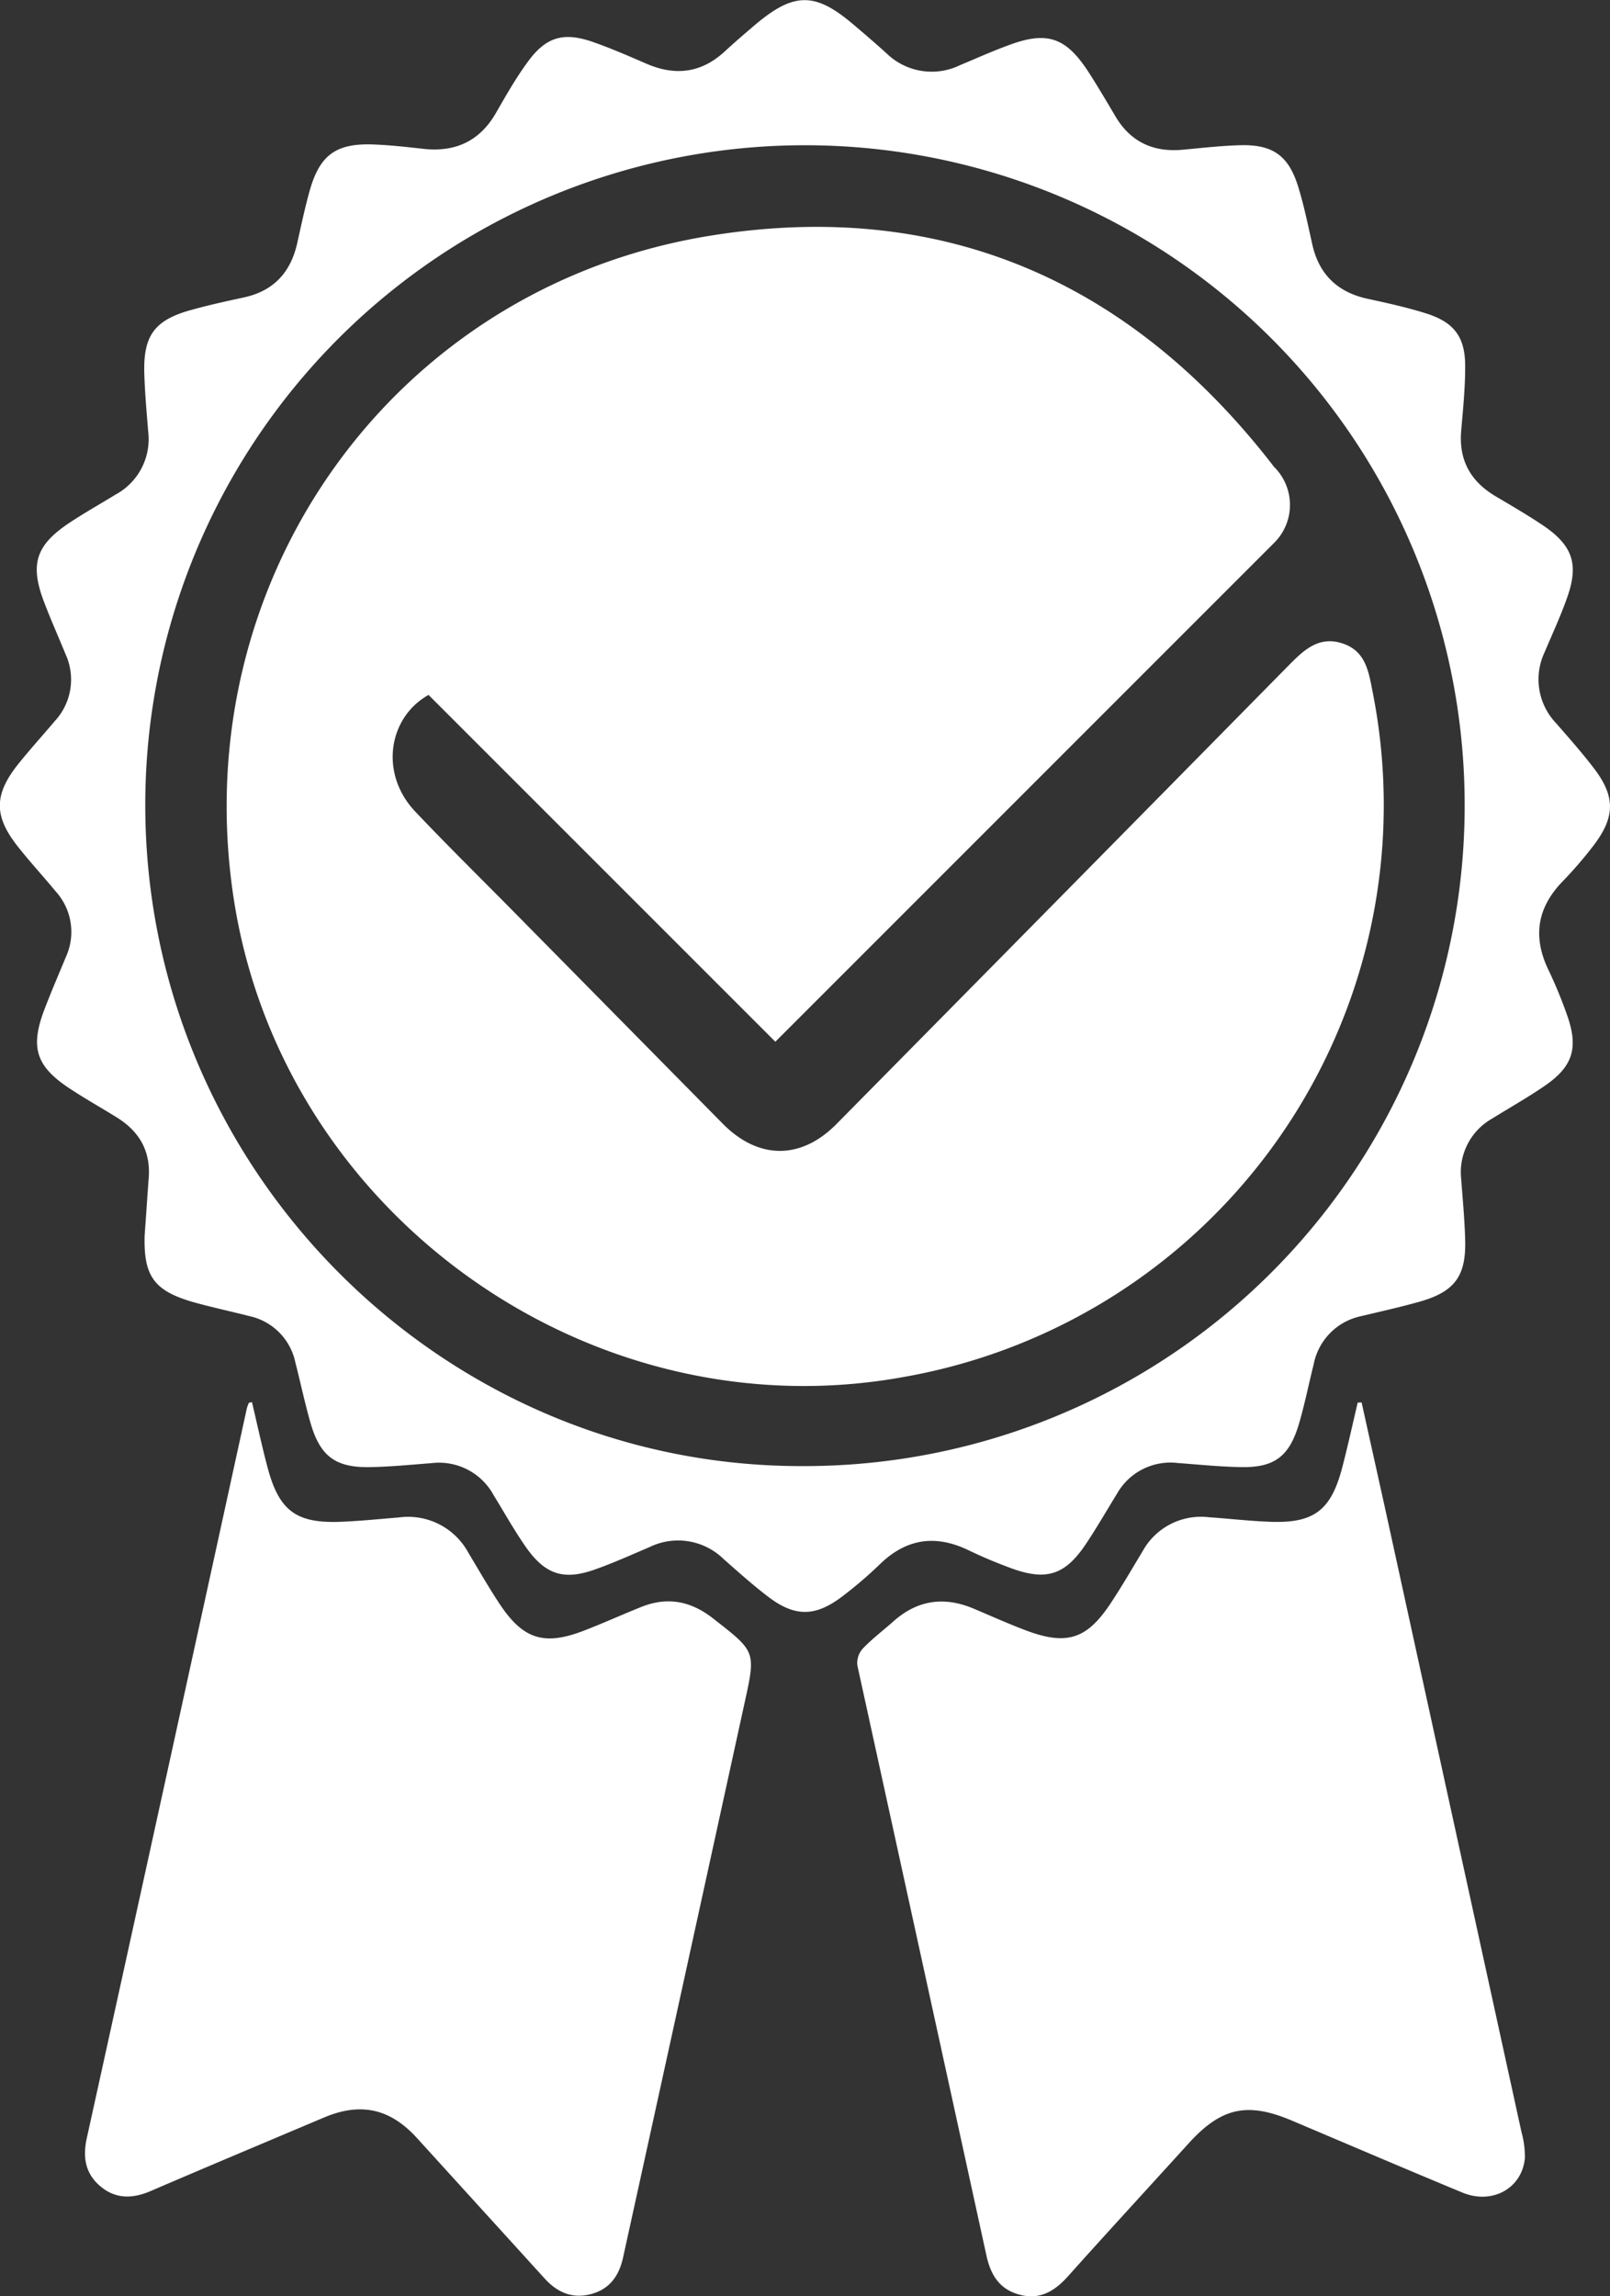
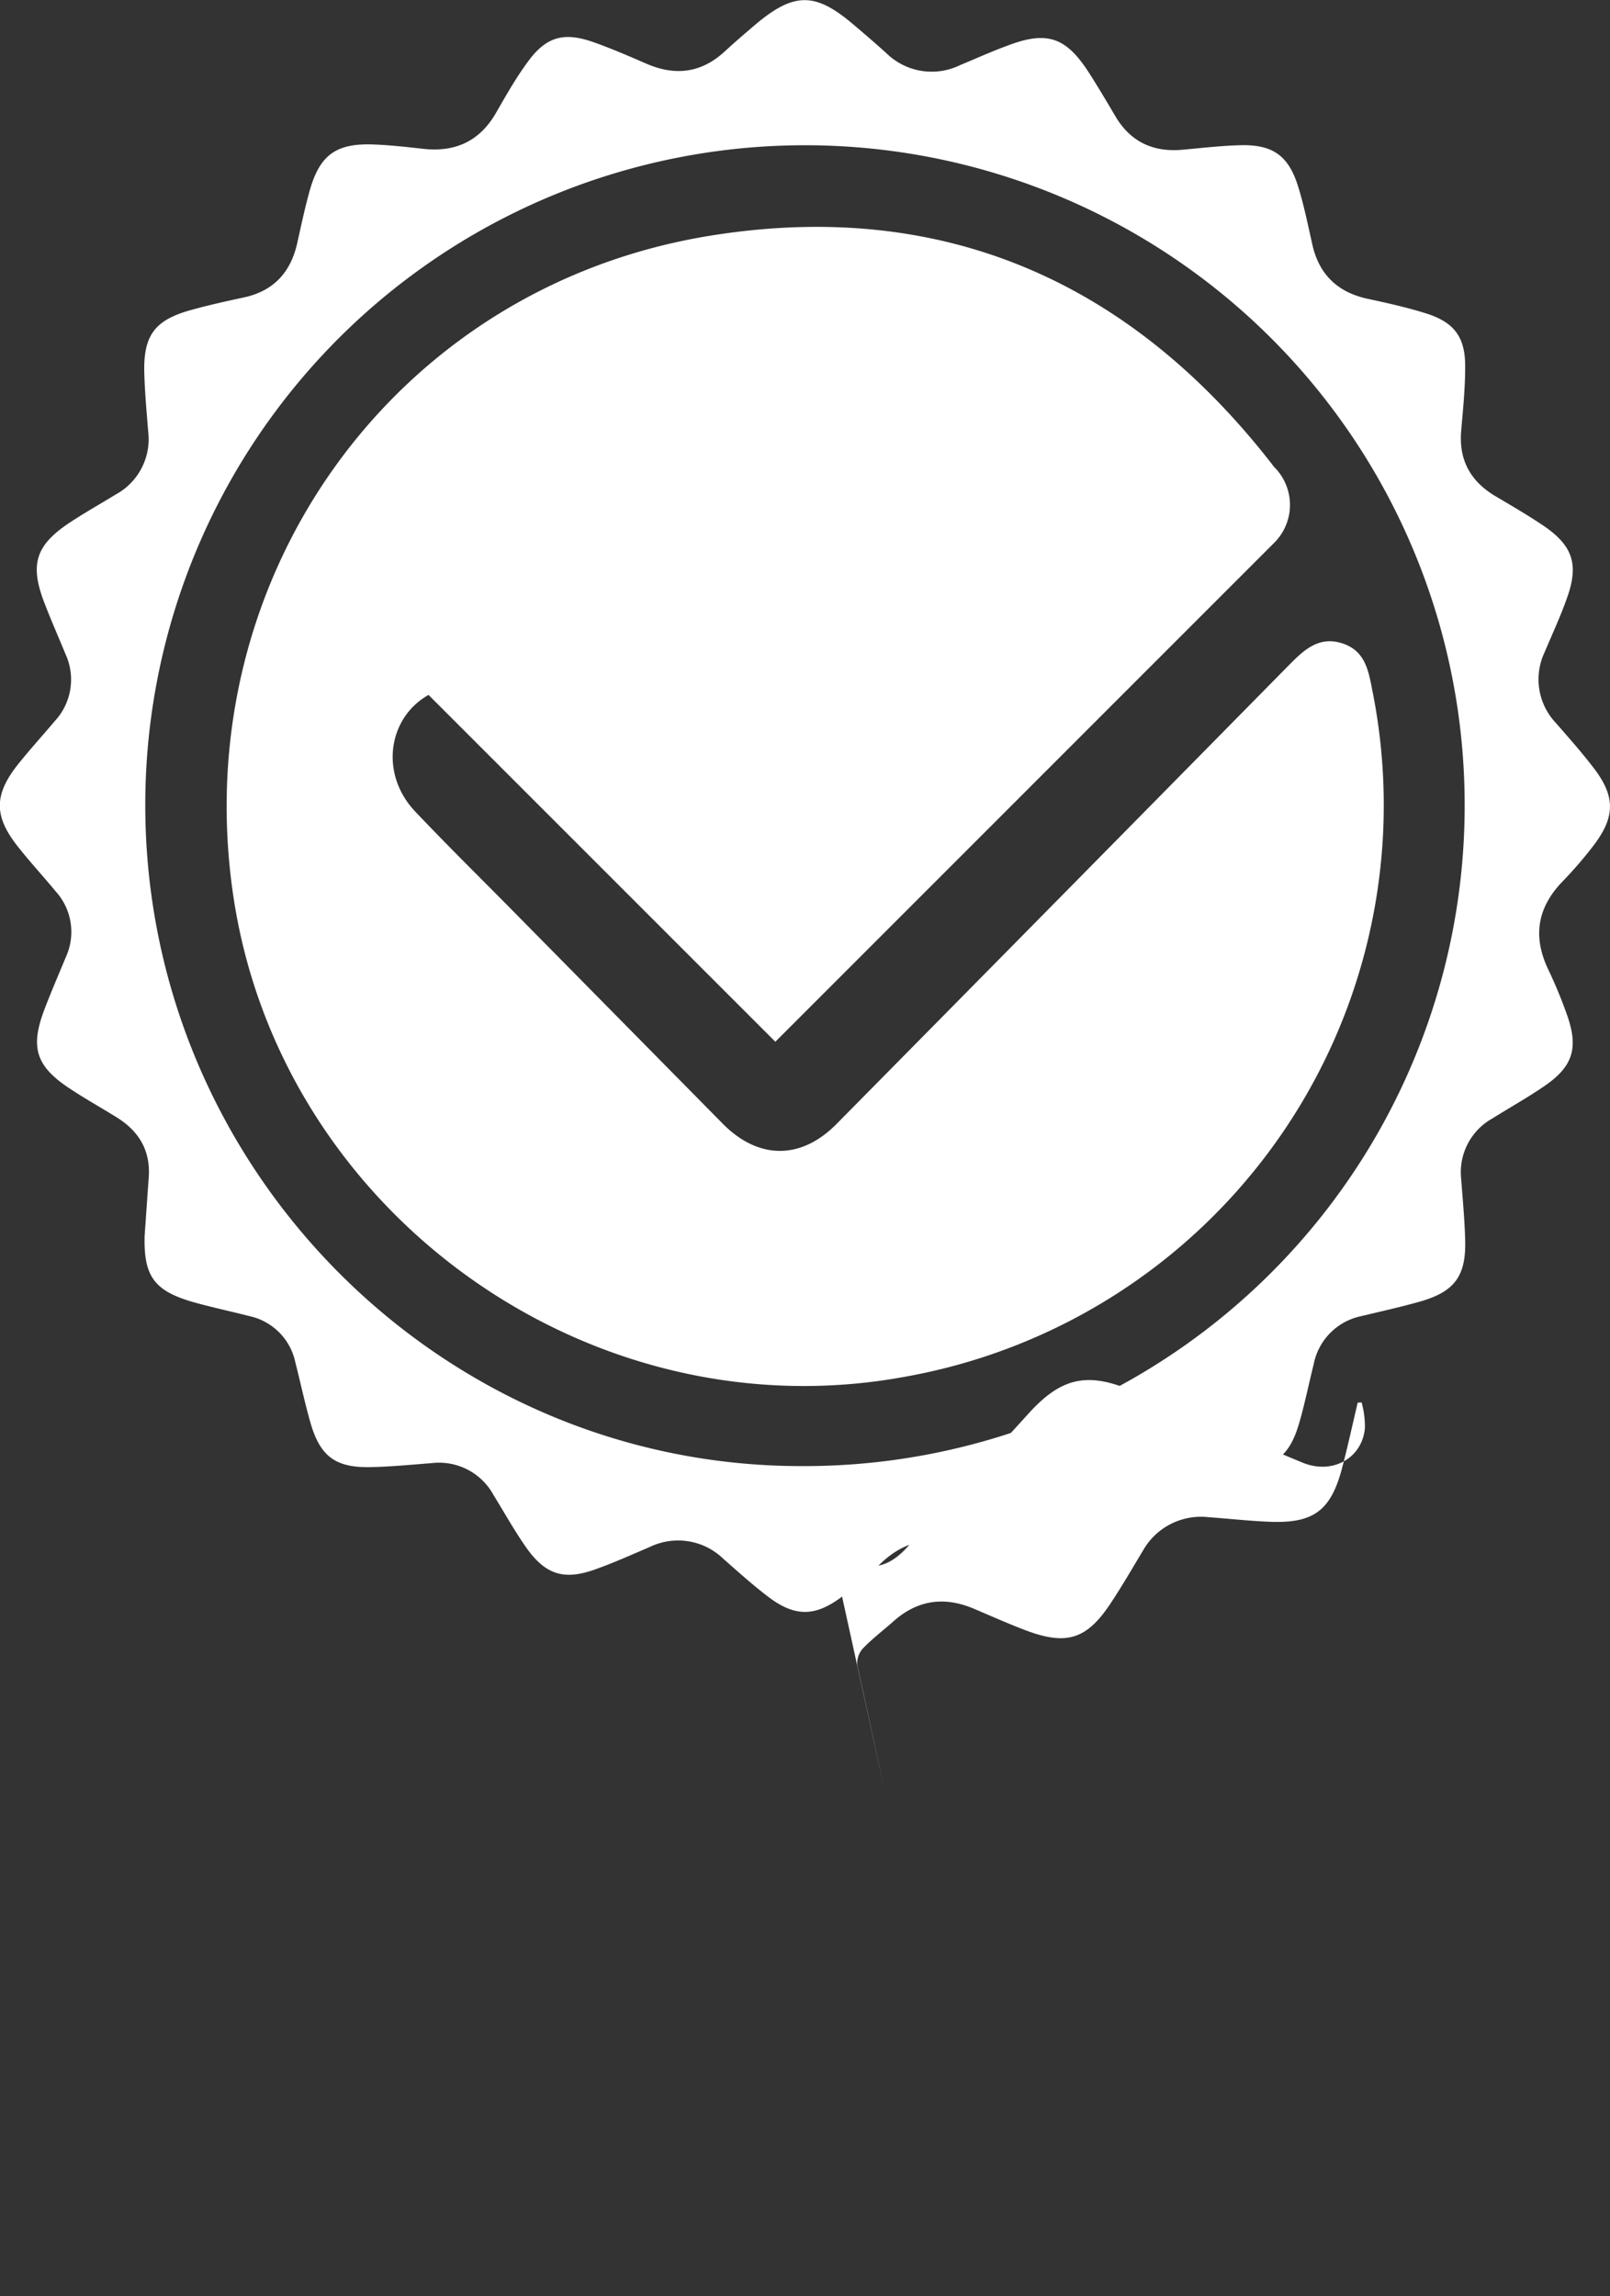
<svg xmlns="http://www.w3.org/2000/svg" id="Layer_1" data-name="Layer 1" viewBox="0 0 252.13 359.58">
  <rect x="0" y="0" width="252.13" height="359.58" fill="#333333" stroke="none" />
  <defs>
    <style>.cls-1{fill:#fff;}</style>
  </defs>
  <title>QUALITY PRODUCT OUT OF THE BOX</title>
  <path class="cls-1" d="M147.09,224.71c.22-3,.42-6.06.64-9.08.31-4.18-1.5-7.25-5-9.42-2.51-1.56-5.09-3-7.55-4.64-5.08-3.4-6-6.32-3.86-12.06,1.07-2.84,2.28-5.62,3.44-8.43a9.45,9.45,0,0,0-1.63-10.3c-1.93-2.34-4-4.58-5.87-6.95-3.8-4.79-3.78-8.14,0-12.91,1.85-2.31,3.84-4.5,5.75-6.76a9.56,9.56,0,0,0,1.69-10.5c-1.09-2.66-2.26-5.29-3.3-8-2.34-6.06-1.39-9.06,4-12.62,2.33-1.54,4.77-2.91,7.15-4.37a9.86,9.86,0,0,0,5.1-9.84c-.24-3-.52-6-.61-9.08-.19-6,1.62-8.43,7.41-10,2.69-.75,5.43-1.35,8.16-1.94,4.66-1,7.34-3.91,8.37-8.48.63-2.81,1.22-5.63,2-8.39,1.57-5.44,4.11-7.28,9.82-7.09,2.63.09,5.26.39,7.87.68,5.05.57,8.89-1.17,11.46-5.65,1.51-2.63,3-5.26,4.79-7.73,2.9-4.09,5.65-5,10.39-3.34,2.86,1,5.64,2.22,8.42,3.42,4.49,1.93,8.55,1.42,12.19-1.93,1.59-1.47,3.23-2.87,4.87-4.27C248.79,30,252.11,30,258,35c1.77,1.49,3.52,3,5.25,4.56a10.14,10.14,0,0,0,11.56,1.86c2.42-1,4.84-2.1,7.29-3,6.28-2.42,9.27-1.43,12.92,4.27,1.42,2.22,2.76,4.49,4.1,6.76,2.37,4,5.91,5.64,10.48,5.23,3-.27,6.05-.63,9.08-.71,5.08-.13,7.55,1.63,9.05,6.47.9,2.89,1.51,5.88,2.17,8.84,1,4.79,3.89,7.7,8.72,8.74,3,.65,6.09,1.33,9.06,2.26,4.52,1.4,6.26,3.75,6.21,8.48,0,3.34-.35,6.69-.63,10-.37,4.55,1.49,7.86,5.37,10.17,2.54,1.5,5.11,3,7.55,4.64,4.59,3.14,5.54,6.08,3.64,11.34-1,2.85-2.3,5.62-3.47,8.41a9.94,9.94,0,0,0,1.77,11.15c2,2.29,4,4.55,5.88,7,3.43,4.46,3.41,7.67,0,12.15a63.13,63.13,0,0,1-4.84,5.62c-4,4.12-4.72,8.66-2.25,13.83a71.38,71.38,0,0,1,3,7.29c1.74,5.05.8,7.92-3.61,10.94-2.63,1.8-5.42,3.37-8.13,5.06a9.64,9.64,0,0,0-4.91,9.45c.24,3.19.54,6.37.63,9.56.16,5.71-1.65,8.15-7.19,9.71-3,.84-6,1.51-9.06,2.24a9.57,9.57,0,0,0-7.48,7.57c-.75,3-1.37,6.08-2.23,9.07-1.56,5.43-3.94,7.19-9.56,7-3.19-.08-6.37-.4-9.56-.64a9.61,9.61,0,0,0-9.47,4.86c-1.64,2.65-3.18,5.36-4.92,7.94-3.19,4.73-6.13,5.67-11.5,3.73-2.32-.85-4.61-1.8-6.84-2.88-5.15-2.47-9.7-1.81-13.83,2.19a65.45,65.45,0,0,1-6,5.13c-4.19,3.15-7.38,3.14-11.55-.05-2.41-1.84-4.67-3.87-6.95-5.88a10.18,10.18,0,0,0-11.56-1.88c-2.79,1.19-5.56,2.44-8.41,3.46-5,1.82-7.92.92-11-3.47-1.82-2.62-3.38-5.41-5.05-8.13a9.72,9.72,0,0,0-9.64-5c-3.19.25-6.37.56-9.56.63-5.59.13-8-1.7-9.52-7.12-.87-3.07-1.53-6.2-2.32-9.29a9.38,9.38,0,0,0-7.21-7.24c-2.93-.75-5.9-1.38-8.82-2.2C148.56,233.35,146.92,231.05,147.09,224.71ZM353.81,157.4a103.31,103.31,0,0,0-206.62-.23c-.06,57,46.2,103.63,102.72,103.64A103.42,103.42,0,0,0,353.81,157.4Z" transform="translate(-124.44 -31.23)" />
-   <path class="cls-1" d="M163.9,250.8c.81,3.41,1.54,6.84,2.44,10.22,1.81,6.81,4.49,8.79,11.5,8.51,3-.12,6-.43,9.08-.68a10.72,10.72,0,0,1,10.86,5.52c1.65,2.74,3.23,5.52,5,8.17,3.6,5.37,6.88,6.4,12.91,4.11,3.05-1.16,6-2.51,9.07-3.74,4.16-1.7,7.87-1,11.42,1.81,6.55,5.12,6.65,5.06,4.9,13q-9.51,43.53-19.06,87c-.64,2.93-2.14,5-5.07,5.76s-5.28-.3-7.26-2.5q-10-11-20-22c-4.18-4.57-8.78-5.58-14.49-3.17-9,3.81-18.1,7.62-27.11,11.5-2.8,1.21-5.45,1.33-7.87-.67s-2.85-4.58-2.19-7.58Q150.6,309,163.1,251.75a6.32,6.32,0,0,1,.32-.86Z" transform="translate(-124.44 -31.23)" />
-   <path class="cls-1" d="M337.67,250.84q1.83,8.25,3.66,16.51,10.69,48.9,21.39,97.8a14.09,14.09,0,0,1,.52,4c-.41,4.75-5.11,7.36-9.79,5.42-8.92-3.7-17.8-7.5-26.7-11.27-6.92-2.93-11-2.07-16.05,3.44-6.35,7-12.72,13.91-19,20.93-2.07,2.31-4.37,3.74-7.56,2.9s-4.56-3.1-5.23-6.18Q268.81,338.17,258.7,292a3.41,3.41,0,0,1,.85-2.61c1.48-1.55,3.22-2.86,4.83-4.29,3.74-3.32,7.9-3.9,12.46-2,2.72,1.15,5.42,2.36,8.18,3.41,6.47,2.45,9.64,1.44,13.42-4.32,1.76-2.67,3.36-5.43,5-8.16a10.42,10.42,0,0,1,10.31-5.21c3.19.22,6.37.59,9.55.71,6.86.27,9.56-1.75,11.32-8.43.89-3.39,1.63-6.82,2.44-10.23Z" transform="translate(-124.44 -31.23)" />
+   <path class="cls-1" d="M337.67,250.84a14.09,14.09,0,0,1,.52,4c-.41,4.75-5.11,7.36-9.79,5.42-8.92-3.7-17.8-7.5-26.7-11.27-6.92-2.93-11-2.07-16.05,3.44-6.35,7-12.72,13.91-19,20.93-2.07,2.31-4.37,3.74-7.56,2.9s-4.56-3.1-5.23-6.18Q268.81,338.17,258.7,292a3.41,3.41,0,0,1,.85-2.61c1.48-1.55,3.22-2.86,4.83-4.29,3.74-3.32,7.9-3.9,12.46-2,2.72,1.15,5.42,2.36,8.18,3.41,6.47,2.45,9.64,1.44,13.42-4.32,1.76-2.67,3.36-5.43,5-8.16a10.42,10.42,0,0,1,10.31-5.21c3.19.22,6.37.59,9.55.71,6.86.27,9.56-1.75,11.32-8.43.89-3.39,1.63-6.82,2.44-10.23Z" transform="translate(-124.44 -31.23)" />
  <path class="cls-1" d="M339.4,139.6c-.62-3.16-1.06-6.46-4.8-7.64s-6.09,1.18-8.46,3.58q-35.31,35.86-70.69,71.69c-5.58,5.66-12.25,5.62-17.86-.07l-32.82-33.28c-5.11-5.18-10.3-10.28-15.3-15.56-5.64-5.95-4.23-14.73,2.08-18.27l48.13,48.13h0l6.18,6.18L324,116.21a8.36,8.36,0,0,0,0-11.83l-.14-.14c0-.06-.07-.11-.1-.16-22.33-28.84-51.72-41.7-87.72-36-49.81,7.83-82.5,53.73-75.05,103.54,7.4,49.56,55.77,84.21,105,75.23A90.92,90.92,0,0,0,339.4,139.6Z" transform="translate(-124.44 -31.23)" />
</svg>